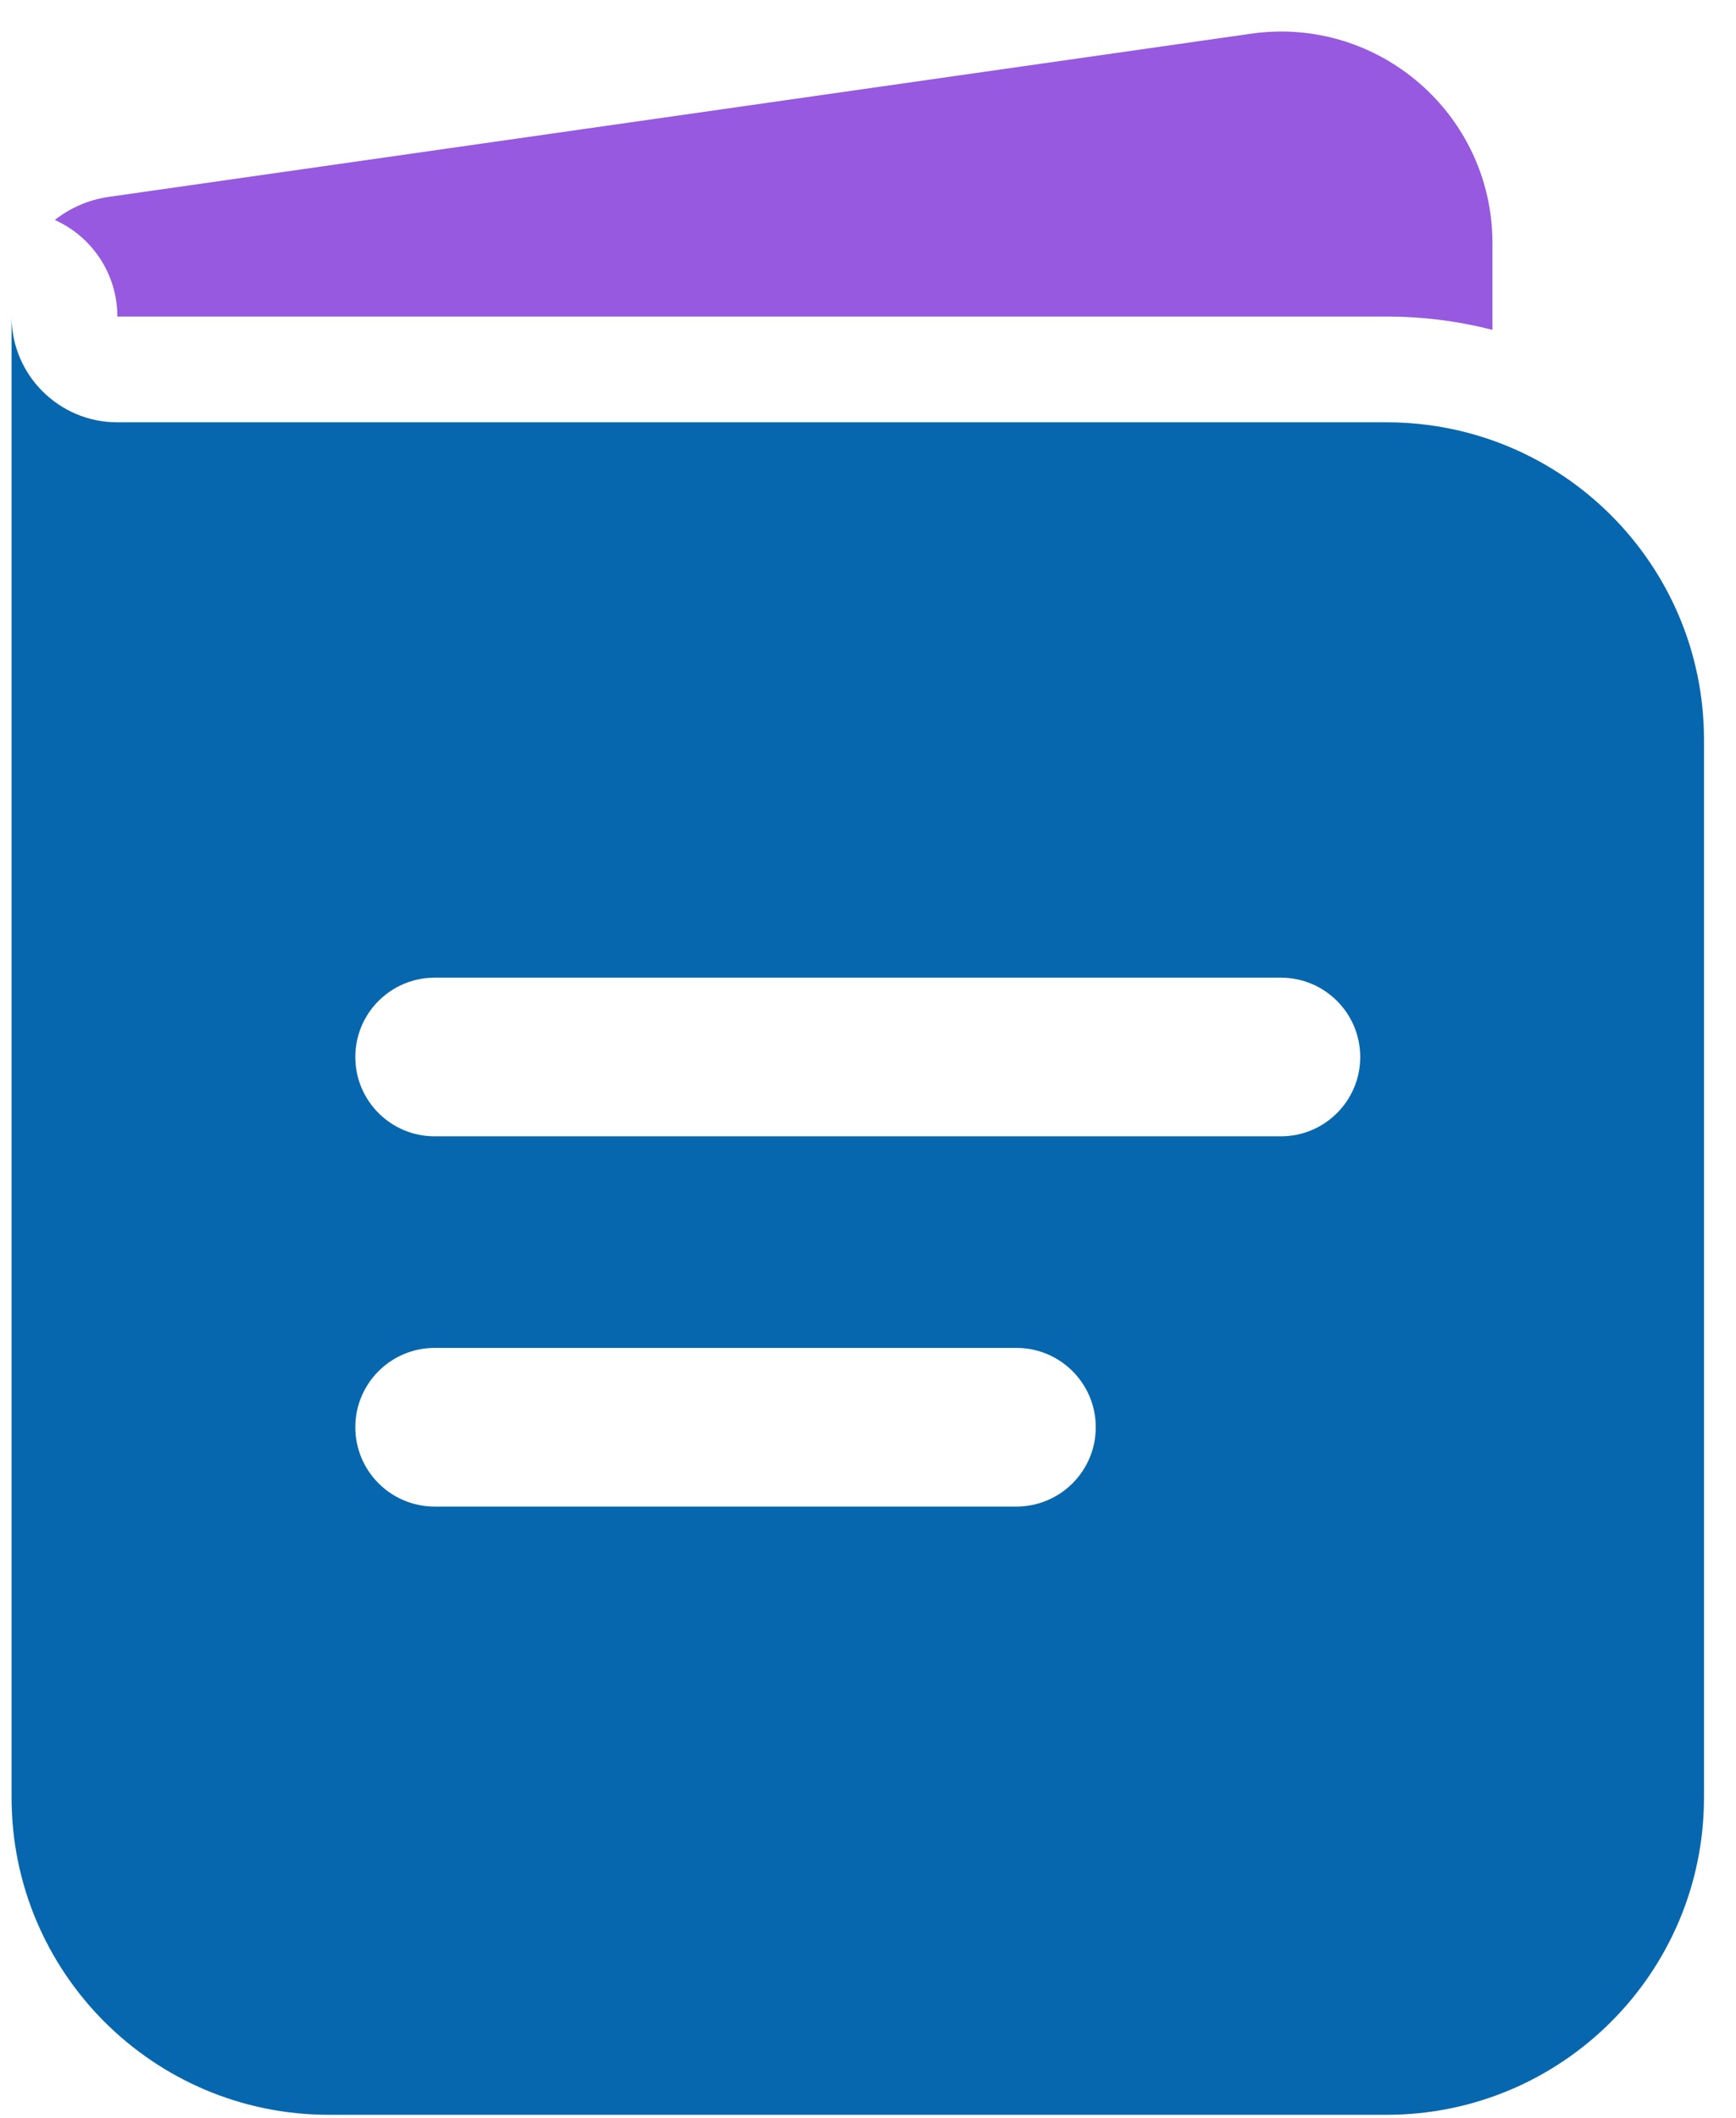
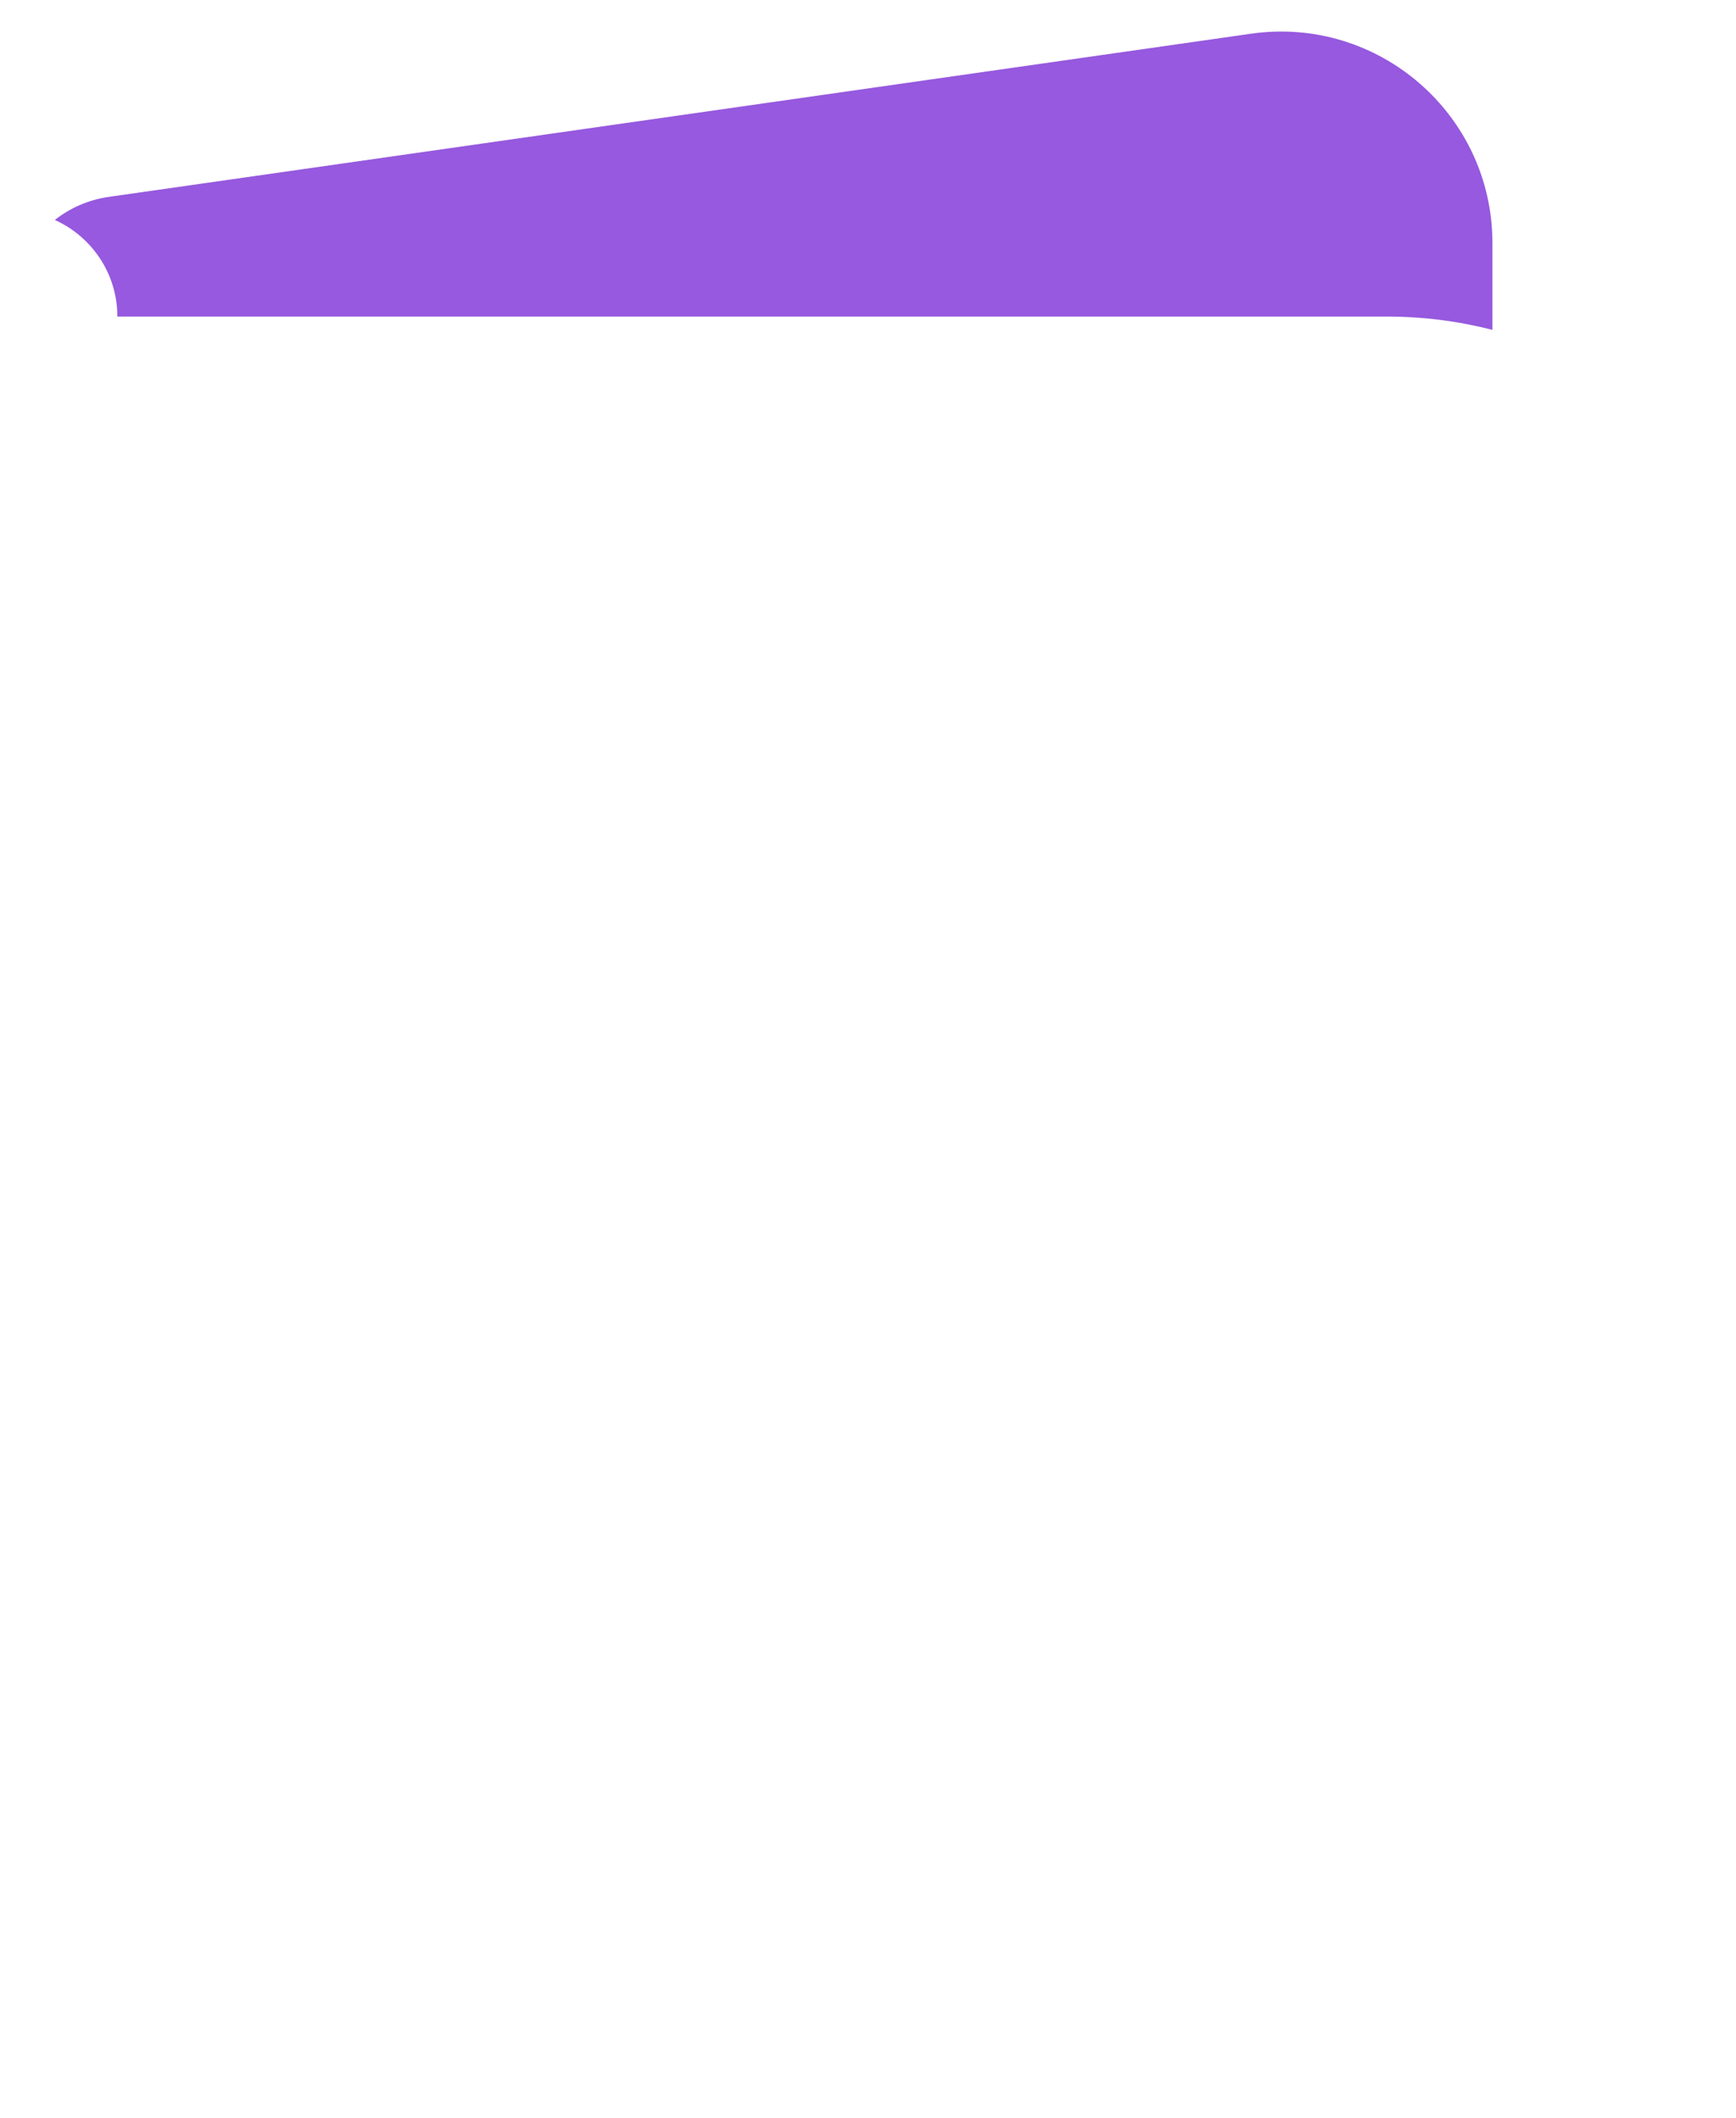
<svg xmlns="http://www.w3.org/2000/svg" width="50" height="61" viewBox="0 0 50 61" fill="none">
-   <path fill-rule="evenodd" clip-rule="evenodd" d="M0.333 9.117V51.769C0.333 56.816 4.425 60.908 9.473 60.908H39.938C44.986 60.908 49.078 56.816 49.078 51.769V21.303C49.078 16.255 44.986 12.163 39.938 12.163H3.38C1.697 12.163 0.333 10.799 0.333 9.117ZM10.234 30.442C10.234 29.181 11.257 28.158 12.519 28.158H36.892C38.154 28.158 39.177 29.181 39.177 30.442C39.177 31.704 38.154 32.727 36.892 32.727H12.519C11.257 32.727 10.234 31.704 10.234 30.442ZM10.234 41.105C10.234 39.844 11.257 38.821 12.519 38.821H29.275C30.537 38.821 31.56 39.844 31.56 41.105C31.56 42.367 30.537 43.39 29.275 43.39H12.519C11.257 43.39 10.234 42.367 10.234 41.105Z" fill="#0767AE" />
  <path d="M1.579 6.335C2.64 6.812 3.38 7.878 3.38 9.117H39.938C40.99 9.117 42.011 9.25 42.985 9.501V7.002C42.985 3.295 39.701 0.446 36.03 0.971L3.135 5.67C2.548 5.754 2.017 5.99 1.579 6.335Z" fill="#9659DF" />
</svg>